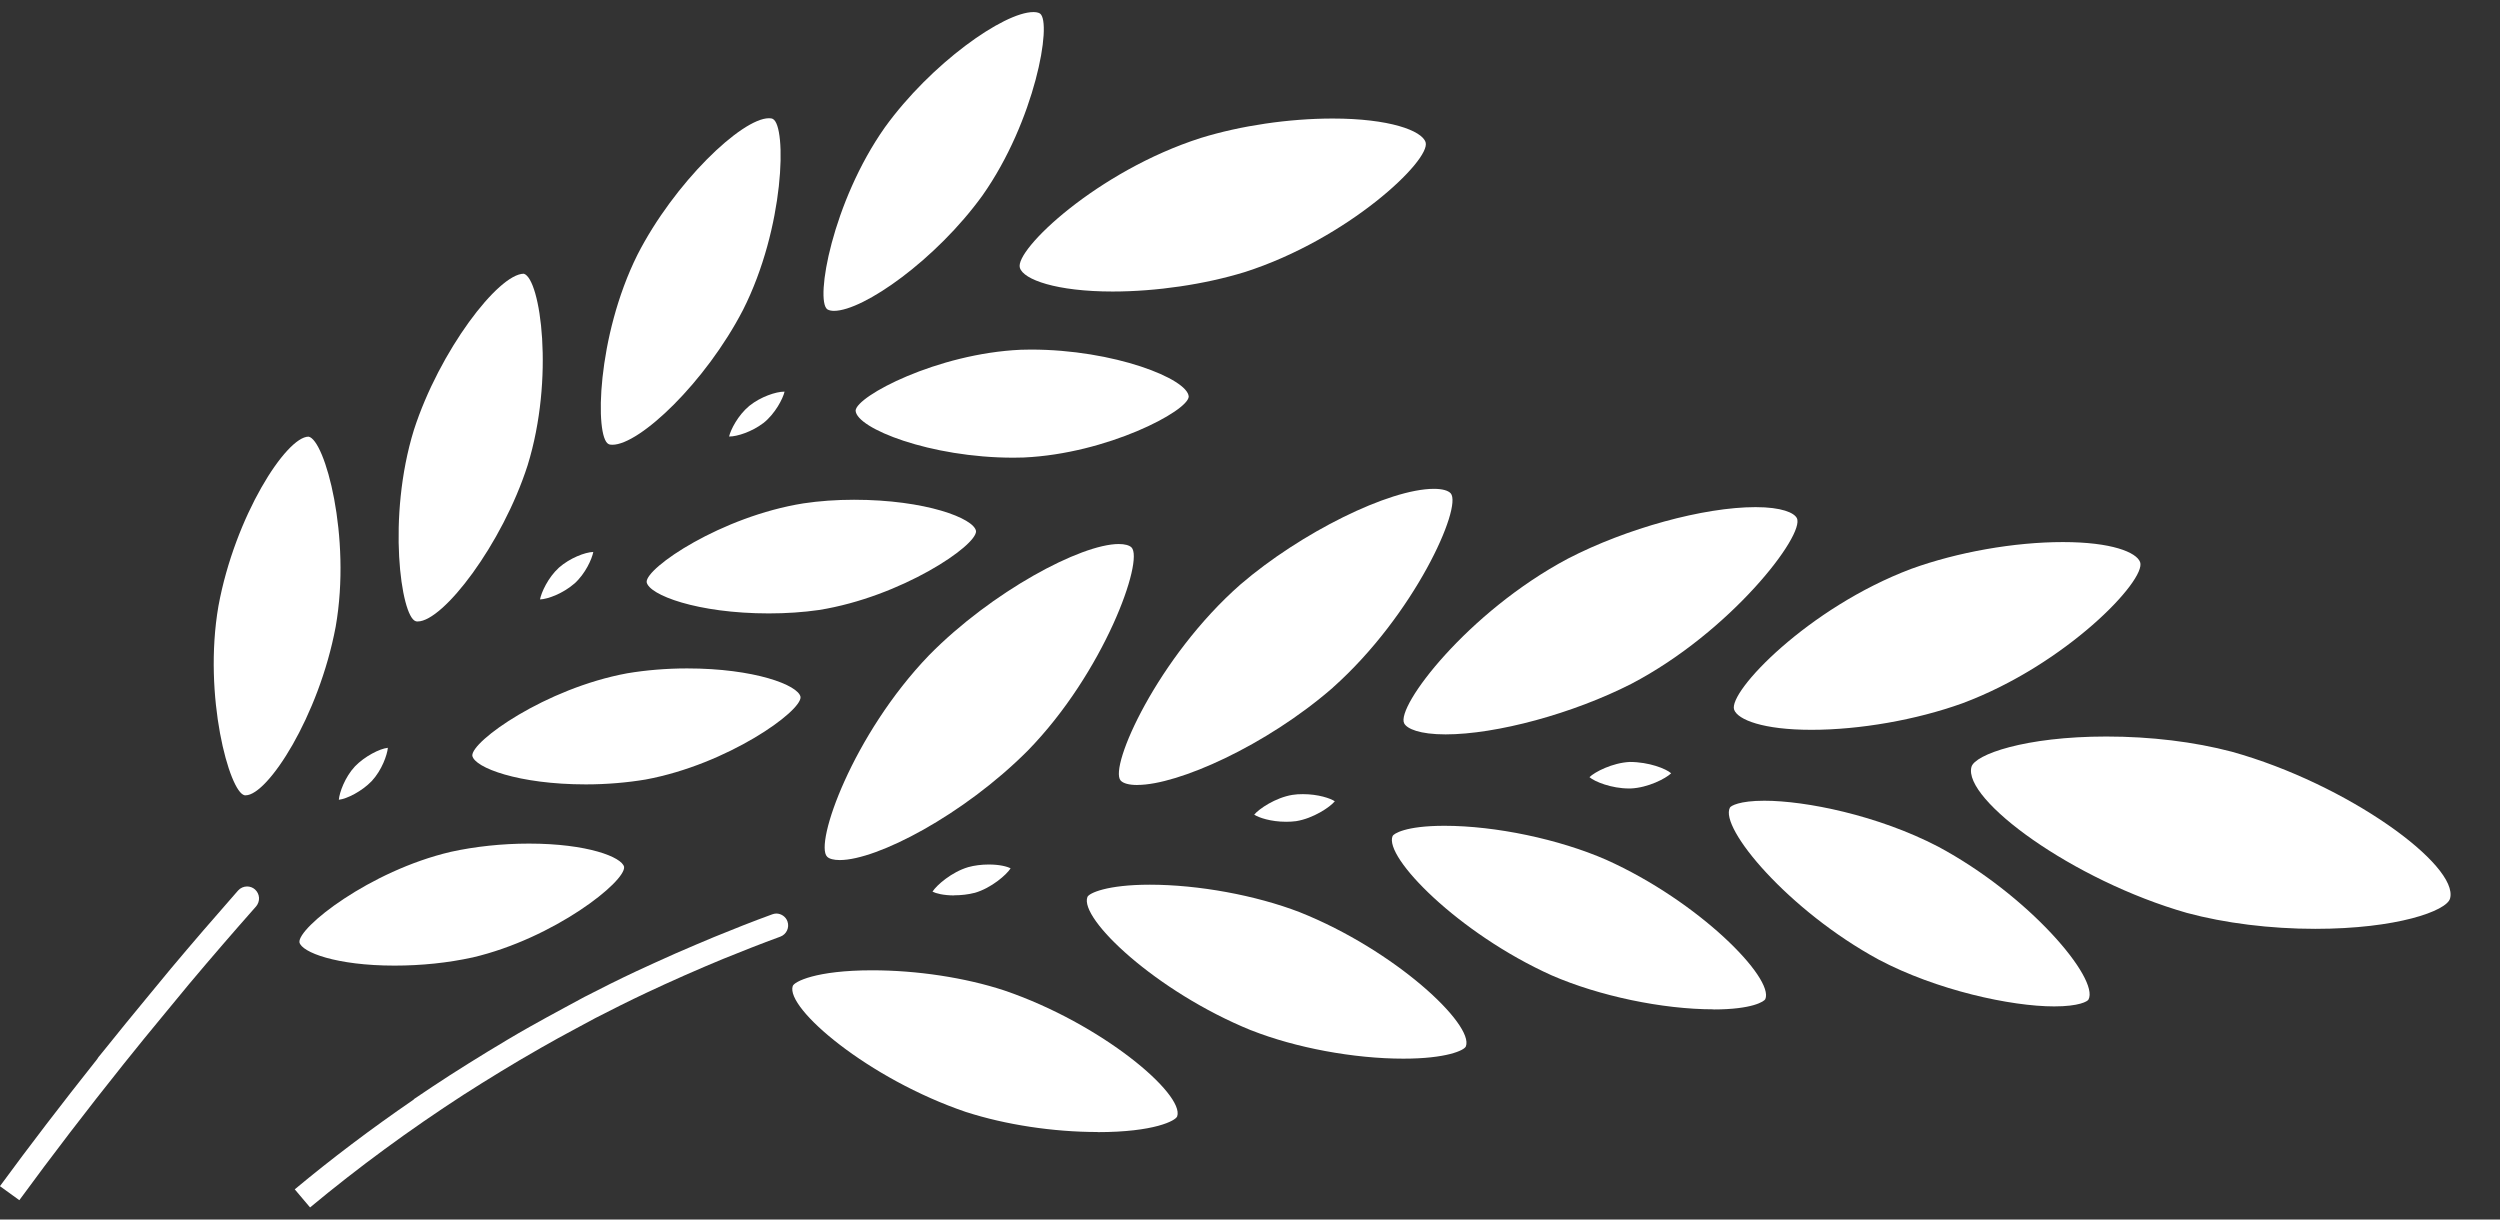
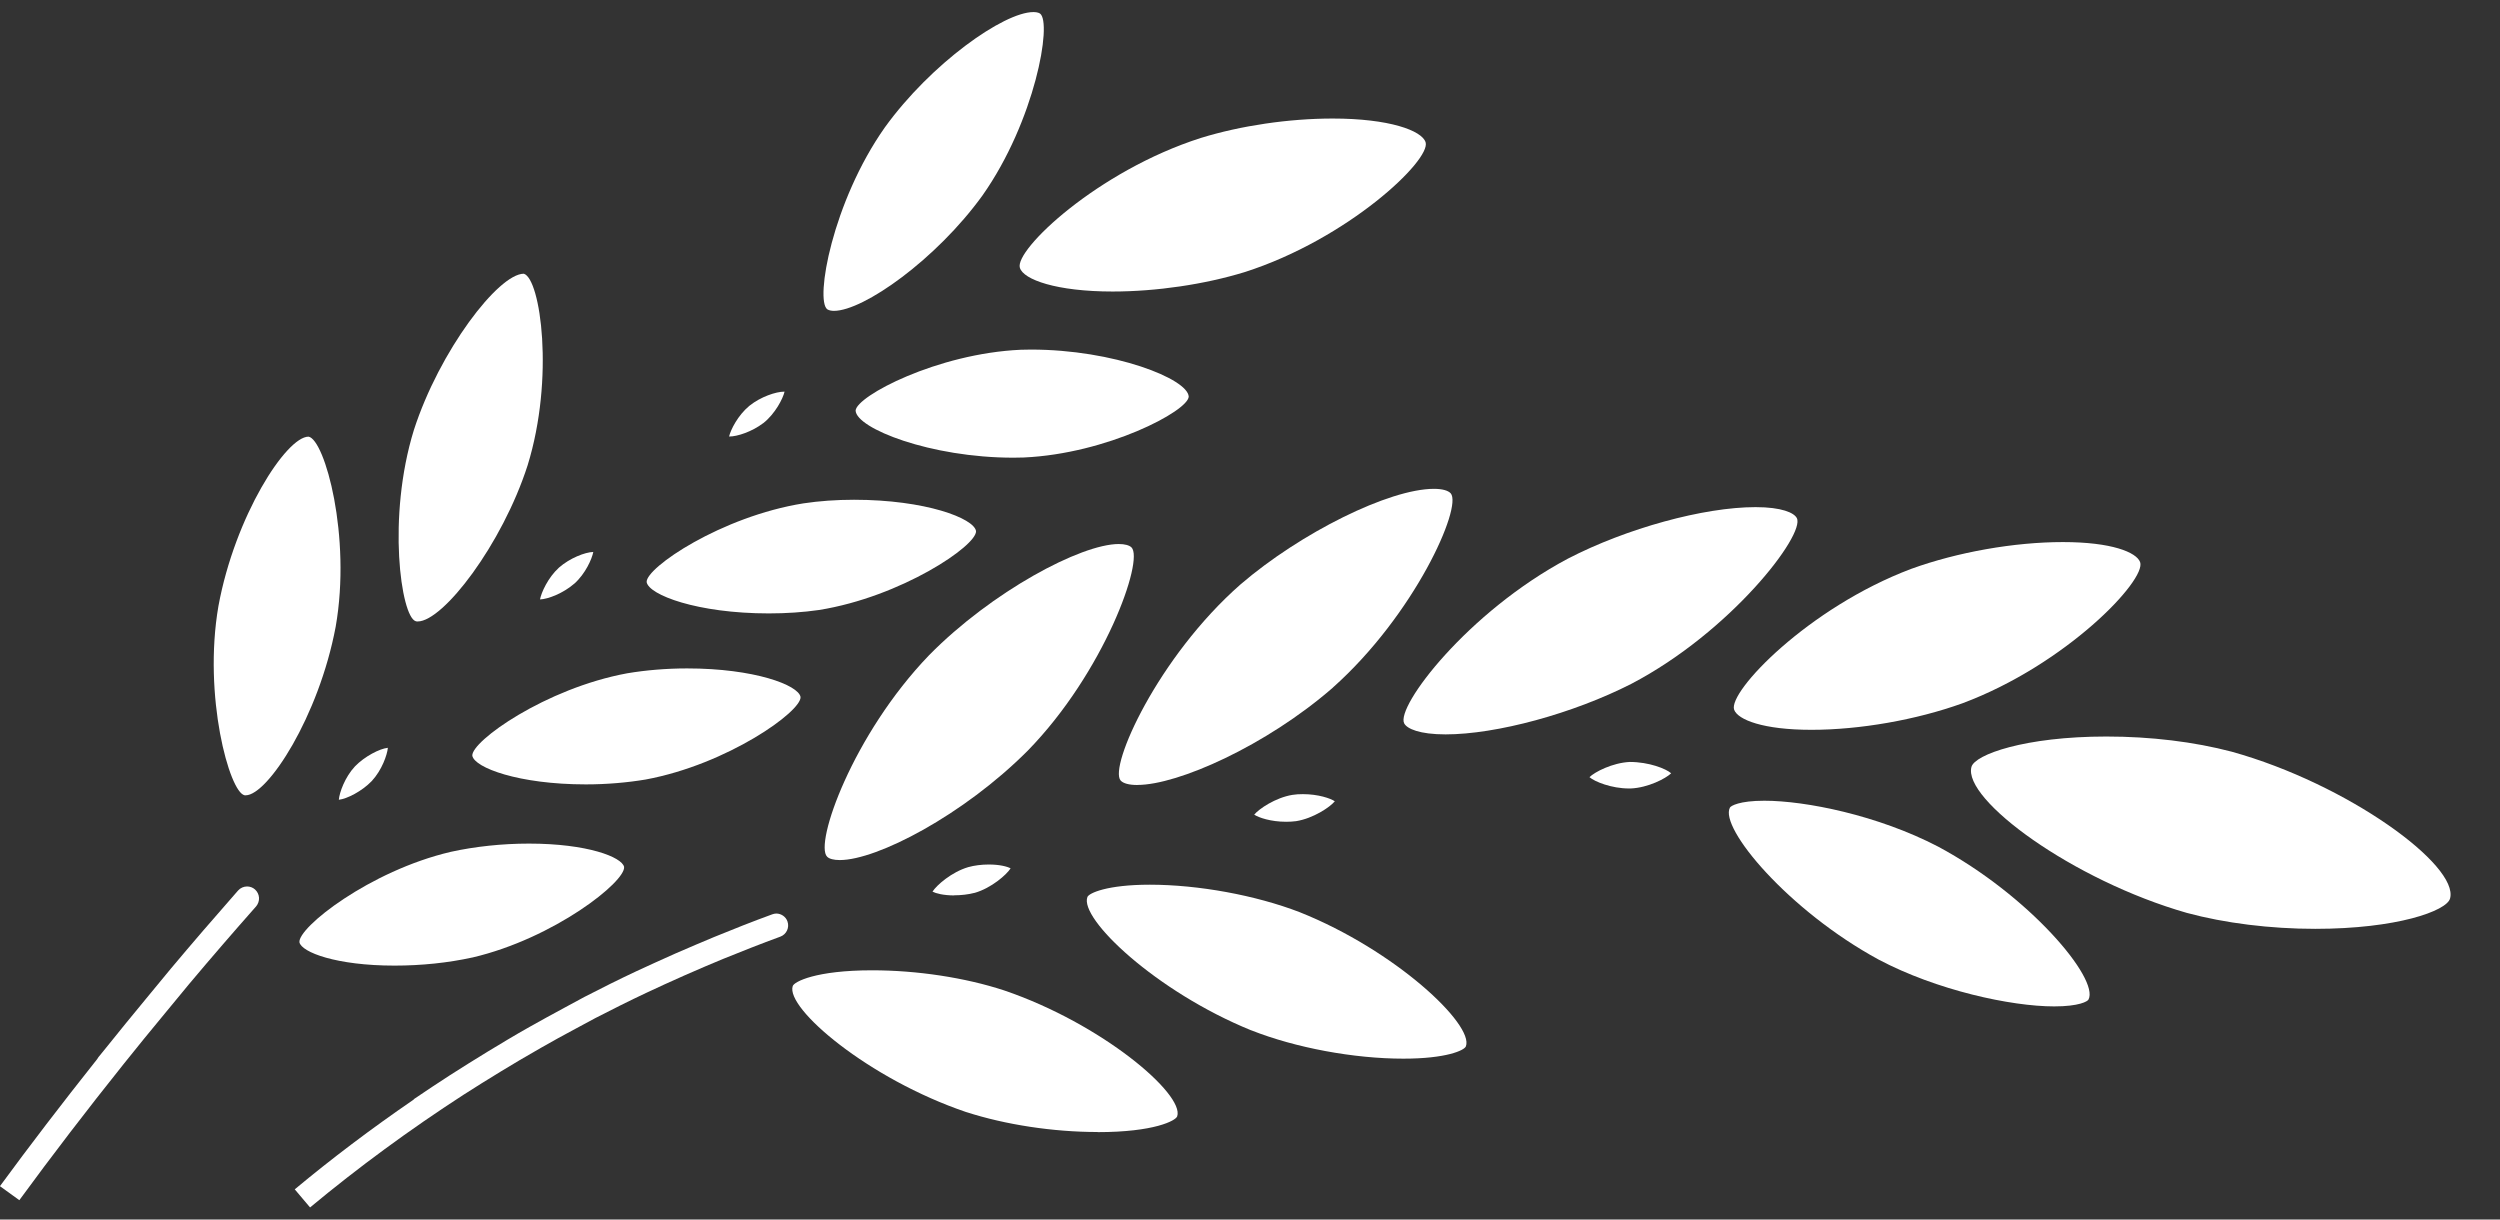
<svg xmlns="http://www.w3.org/2000/svg" width="41" height="20" viewBox="0 0 41 20" fill="none">
  <rect x="0" y="0" width="41" height="20" fill="#333333" stroke="none" />
  <path d="M4.835 19.504C5.436 19.004 6.085 18.513 6.77 18.043C6.779 18.038 6.788 18.029 6.796 18.02C6.996 17.883 7.19 17.757 7.383 17.631L7.693 17.435C7.901 17.305 8.111 17.177 8.323 17.051C8.444 16.978 8.566 16.909 8.689 16.839C8.876 16.734 9.063 16.631 9.251 16.53L9.584 16.35C9.867 16.204 10.151 16.062 10.439 15.927L10.735 15.791C10.959 15.688 11.185 15.589 11.412 15.493L11.709 15.368C12.026 15.238 12.344 15.112 12.665 14.995C12.686 14.988 12.709 14.982 12.73 14.982C12.812 14.982 12.887 15.034 12.914 15.11C12.951 15.212 12.898 15.324 12.798 15.361C12.481 15.477 12.168 15.601 11.857 15.727L11.569 15.848C11.339 15.946 11.117 16.044 10.896 16.145L10.607 16.279C10.324 16.412 10.043 16.553 9.763 16.697L9.436 16.873C9.249 16.973 9.064 17.074 8.881 17.179C8.76 17.248 8.641 17.318 8.522 17.387C8.312 17.512 8.104 17.638 7.896 17.768L7.599 17.956C6.722 18.524 5.877 19.144 5.085 19.802L4.833 19.504H4.835Z" fill="white" />
  <path d="M0 19.452C0.486 18.789 1.009 18.106 1.594 17.369C1.601 17.36 1.608 17.35 1.613 17.339L1.727 17.199C1.949 16.921 2.174 16.647 2.4 16.373C2.4 16.373 2.718 15.986 2.8 15.888C3.15 15.471 3.504 15.06 3.862 14.653L3.906 14.603C3.943 14.562 3.997 14.538 4.052 14.538C4.1 14.538 4.146 14.555 4.182 14.587C4.221 14.623 4.244 14.669 4.248 14.723C4.251 14.774 4.233 14.826 4.2 14.865C3.83 15.283 3.461 15.71 3.1 16.14C3.02 16.235 2.704 16.62 2.704 16.62C2.478 16.894 2.252 17.168 2.031 17.446C1.428 18.2 0.852 18.952 0.317 19.683L0 19.454V19.452Z" fill="white" />
-   <path d="M18.001 18.565C17.27 18.565 16.489 18.445 15.85 18.239C15.85 18.239 15.85 18.239 15.848 18.239C14.239 17.693 12.878 16.533 13.001 16.171C13.024 16.101 13.376 15.913 14.304 15.913C15.037 15.913 15.825 16.032 16.466 16.242C18.072 16.788 19.429 17.946 19.306 18.308C19.283 18.378 18.931 18.567 18.002 18.567L18.001 18.565Z" fill="white" />
+   <path d="M18.001 18.565C17.27 18.565 16.489 18.445 15.85 18.239C15.85 18.239 15.85 18.239 15.848 18.239C14.239 17.693 12.878 16.533 13.001 16.171C13.024 16.101 13.376 15.913 14.304 15.913C15.037 15.913 15.825 16.032 16.466 16.242C18.072 16.788 19.429 17.946 19.306 18.308C19.283 18.378 18.931 18.567 18.002 18.567Z" fill="white" />
  <path d="M23.015 17.362C22.202 17.362 21.247 17.184 20.523 16.898C20.521 16.898 20.518 16.898 20.516 16.896C18.961 16.263 17.695 15.064 17.834 14.71C17.859 14.648 18.152 14.509 18.858 14.509C19.653 14.509 20.594 14.682 21.313 14.959C22.884 15.585 24.18 16.807 24.04 17.161C24.015 17.225 23.723 17.362 23.015 17.362Z" fill="white" />
-   <path d="M28.102 16.553C27.264 16.553 26.224 16.334 25.448 15.996C23.924 15.311 22.689 14.054 22.839 13.71C22.855 13.675 23.044 13.543 23.689 13.543C24.527 13.543 25.567 13.762 26.341 14.1C27.867 14.785 29.1 16.044 28.951 16.386C28.935 16.421 28.744 16.555 28.1 16.555L28.102 16.553Z" fill="white" />
  <path d="M33.689 16.505C32.98 16.505 31.763 16.241 30.811 15.738C29.333 14.936 28.193 13.577 28.371 13.244C28.387 13.216 28.524 13.132 28.935 13.132C29.612 13.132 30.795 13.369 31.786 13.885C33.282 14.687 34.433 16.055 34.251 16.393C34.235 16.423 34.098 16.505 33.688 16.505H33.689Z" fill="white" />
  <path d="M6.471 15.836C5.512 15.836 4.948 15.616 4.911 15.455C4.879 15.217 6.058 14.283 7.394 13.97C7.789 13.883 8.234 13.835 8.675 13.835C9.635 13.835 10.197 14.056 10.235 14.216C10.267 14.456 9.087 15.39 7.748 15.703C7.748 15.703 7.748 15.703 7.746 15.703C7.351 15.79 6.912 15.836 6.471 15.836Z" fill="white" />
  <path d="M37.97 15.233C37.234 15.233 36.487 15.14 35.866 14.972C33.989 14.436 32.186 13.109 32.332 12.577C32.387 12.375 33.209 12.079 34.544 12.079C35.272 12.079 35.983 12.165 36.601 12.328C38.504 12.857 40.331 14.193 40.181 14.735C40.126 14.94 39.306 15.233 37.97 15.233Z" fill="white" />
  <path d="M15.651 14.685C15.471 14.685 15.347 14.651 15.293 14.623C15.359 14.518 15.607 14.301 15.879 14.221C15.98 14.193 16.097 14.178 16.217 14.178C16.396 14.178 16.521 14.212 16.574 14.241C16.508 14.345 16.259 14.564 15.985 14.643C15.985 14.643 15.984 14.643 15.982 14.643C15.882 14.669 15.765 14.683 15.649 14.683L15.651 14.685Z" fill="white" />
  <path d="M13.773 14.105C13.675 14.105 13.6 14.086 13.565 14.05C13.353 13.842 13.981 12.049 15.24 10.742C16.267 9.701 17.727 8.922 18.348 8.922C18.445 8.922 18.52 8.942 18.556 8.977C18.766 9.184 18.108 11.028 16.854 12.312C15.799 13.369 14.383 14.105 13.773 14.105Z" fill="white" />
  <path d="M21.092 13.477C20.84 13.477 20.64 13.408 20.569 13.36C20.647 13.266 20.916 13.082 21.195 13.036C21.249 13.027 21.307 13.024 21.368 13.024C21.619 13.024 21.82 13.093 21.891 13.141C21.812 13.237 21.538 13.422 21.256 13.467C21.202 13.474 21.149 13.477 21.094 13.477H21.092Z" fill="white" />
  <path d="M5.557 13.114C5.567 12.999 5.654 12.748 5.822 12.568C5.98 12.405 6.225 12.278 6.361 12.264C6.35 12.38 6.263 12.631 6.096 12.81C6.096 12.81 6.096 12.81 6.094 12.812C5.936 12.976 5.69 13.102 5.557 13.116V13.114Z" fill="white" />
  <path d="M4.011 13.042C3.764 12.997 3.328 11.414 3.582 9.941C3.854 8.461 4.696 7.161 5.06 7.161C5.327 7.207 5.765 8.799 5.505 10.279C5.229 11.75 4.39 13.043 4.029 13.043H4.011V13.042Z" fill="white" />
  <path d="M26.716 12.931C26.428 12.931 26.151 12.819 26.067 12.745C26.156 12.659 26.444 12.51 26.727 12.496C27.045 12.496 27.325 12.608 27.407 12.682C27.318 12.768 27.028 12.919 26.743 12.931H26.716Z" fill="white" />
  <path d="M18.653 12.874C18.518 12.874 18.42 12.848 18.378 12.8C18.184 12.575 18.988 10.775 20.345 9.584C21.334 8.735 22.785 8.017 23.516 8.017C23.651 8.017 23.749 8.043 23.792 8.091C23.986 8.315 23.198 10.084 21.858 11.277C21.858 11.277 21.858 11.277 21.857 11.279C20.761 12.232 19.317 12.873 18.655 12.873L18.653 12.874Z" fill="white" />
  <path d="M9.607 12.864C8.506 12.864 7.782 12.59 7.746 12.394C7.727 12.158 8.945 11.289 10.286 11.042C10.589 10.991 10.928 10.962 11.268 10.962C12.369 10.962 13.093 11.234 13.129 11.43C13.148 11.666 11.932 12.535 10.589 12.784C10.286 12.835 9.947 12.864 9.609 12.864H9.607Z" fill="white" />
  <path d="M23.709 12.044C23.278 12.044 23.075 11.951 23.029 11.864C22.887 11.592 24.068 10.036 25.715 9.161C26.676 8.664 27.942 8.317 28.791 8.317C29.221 8.317 29.424 8.41 29.468 8.497C29.609 8.767 28.387 10.361 26.754 11.215C25.799 11.702 24.543 12.044 23.705 12.044H23.709Z" fill="white" />
  <path d="M29.708 11.969C28.915 11.969 28.501 11.804 28.44 11.64C28.335 11.348 29.653 9.966 31.345 9.329C32.104 9.054 33.035 8.89 33.831 8.89C34.628 8.89 35.038 9.056 35.098 9.219C35.205 9.513 33.881 10.902 32.181 11.535C31.425 11.807 30.5 11.969 29.708 11.969Z" fill="white" />
  <path d="M6.85 10.192C6.837 10.192 6.825 10.192 6.816 10.187C6.576 10.11 6.345 8.483 6.788 7.051C7.206 5.756 8.173 4.489 8.591 4.489C8.865 4.571 9.096 6.199 8.653 7.631C8.237 8.926 7.268 10.192 6.85 10.192Z" fill="white" />
  <path d="M12.608 10.06C11.435 10.06 10.639 9.756 10.605 9.546C10.591 9.31 11.83 8.47 13.177 8.255C13.437 8.216 13.716 8.196 14.006 8.196C15.178 8.196 15.975 8.5 16.007 8.71C16.021 8.949 14.78 9.788 13.431 10.004C13.173 10.041 12.896 10.06 12.608 10.06Z" fill="white" />
  <path d="M8.856 9.831C8.878 9.717 8.986 9.474 9.166 9.31C9.166 9.31 9.166 9.31 9.168 9.308C9.345 9.153 9.594 9.056 9.73 9.052C9.708 9.166 9.602 9.408 9.42 9.571C9.42 9.571 9.42 9.571 9.417 9.573C9.239 9.728 8.99 9.826 8.854 9.831H8.856Z" fill="white" />
  <path d="M16.619 7.506C15.258 7.506 14.045 7.026 14.032 6.734C14.045 6.496 15.373 5.797 16.741 5.736C16.795 5.736 16.852 5.733 16.908 5.733C18.269 5.733 19.482 6.213 19.495 6.505C19.482 6.743 18.154 7.442 16.788 7.503C16.732 7.505 16.677 7.506 16.62 7.506H16.619Z" fill="white" />
-   <path d="M10.043 7.294C10.016 7.294 9.995 7.291 9.979 7.282C9.753 7.168 9.786 5.521 10.453 4.18C11.058 2.995 12.165 1.939 12.611 1.939C12.638 1.939 12.659 1.942 12.675 1.951C12.905 2.069 12.869 3.73 12.186 5.082C11.569 6.273 10.491 7.294 10.043 7.294Z" fill="white" />
  <path d="M11.957 7.159C11.983 7.047 12.102 6.811 12.289 6.656C12.289 6.656 12.291 6.654 12.293 6.653C12.474 6.508 12.725 6.423 12.862 6.423H12.867C12.839 6.539 12.714 6.784 12.519 6.939C12.519 6.939 12.517 6.939 12.515 6.941C12.335 7.078 12.094 7.159 11.96 7.159H11.955H11.957Z" fill="white" />
  <path d="M13.678 5.098C13.645 5.098 13.598 5.093 13.568 5.073C13.364 4.927 13.65 3.312 14.511 2.09C15.267 1.042 16.462 0.198 16.948 0.198C16.981 0.198 17.028 0.203 17.056 0.222C17.259 0.368 16.974 1.983 16.113 3.205C15.357 4.253 14.162 5.098 13.677 5.098H13.678Z" fill="white" />
  <path d="M18.248 4.781C17.327 4.781 16.784 4.586 16.726 4.392C16.635 4.1 17.997 2.805 19.692 2.263C20.349 2.06 21.14 1.944 21.857 1.944C22.779 1.944 23.321 2.14 23.38 2.334C23.47 2.626 22.106 3.921 20.411 4.463C19.755 4.664 18.965 4.781 18.246 4.781H18.248Z" fill="white" />
</svg>